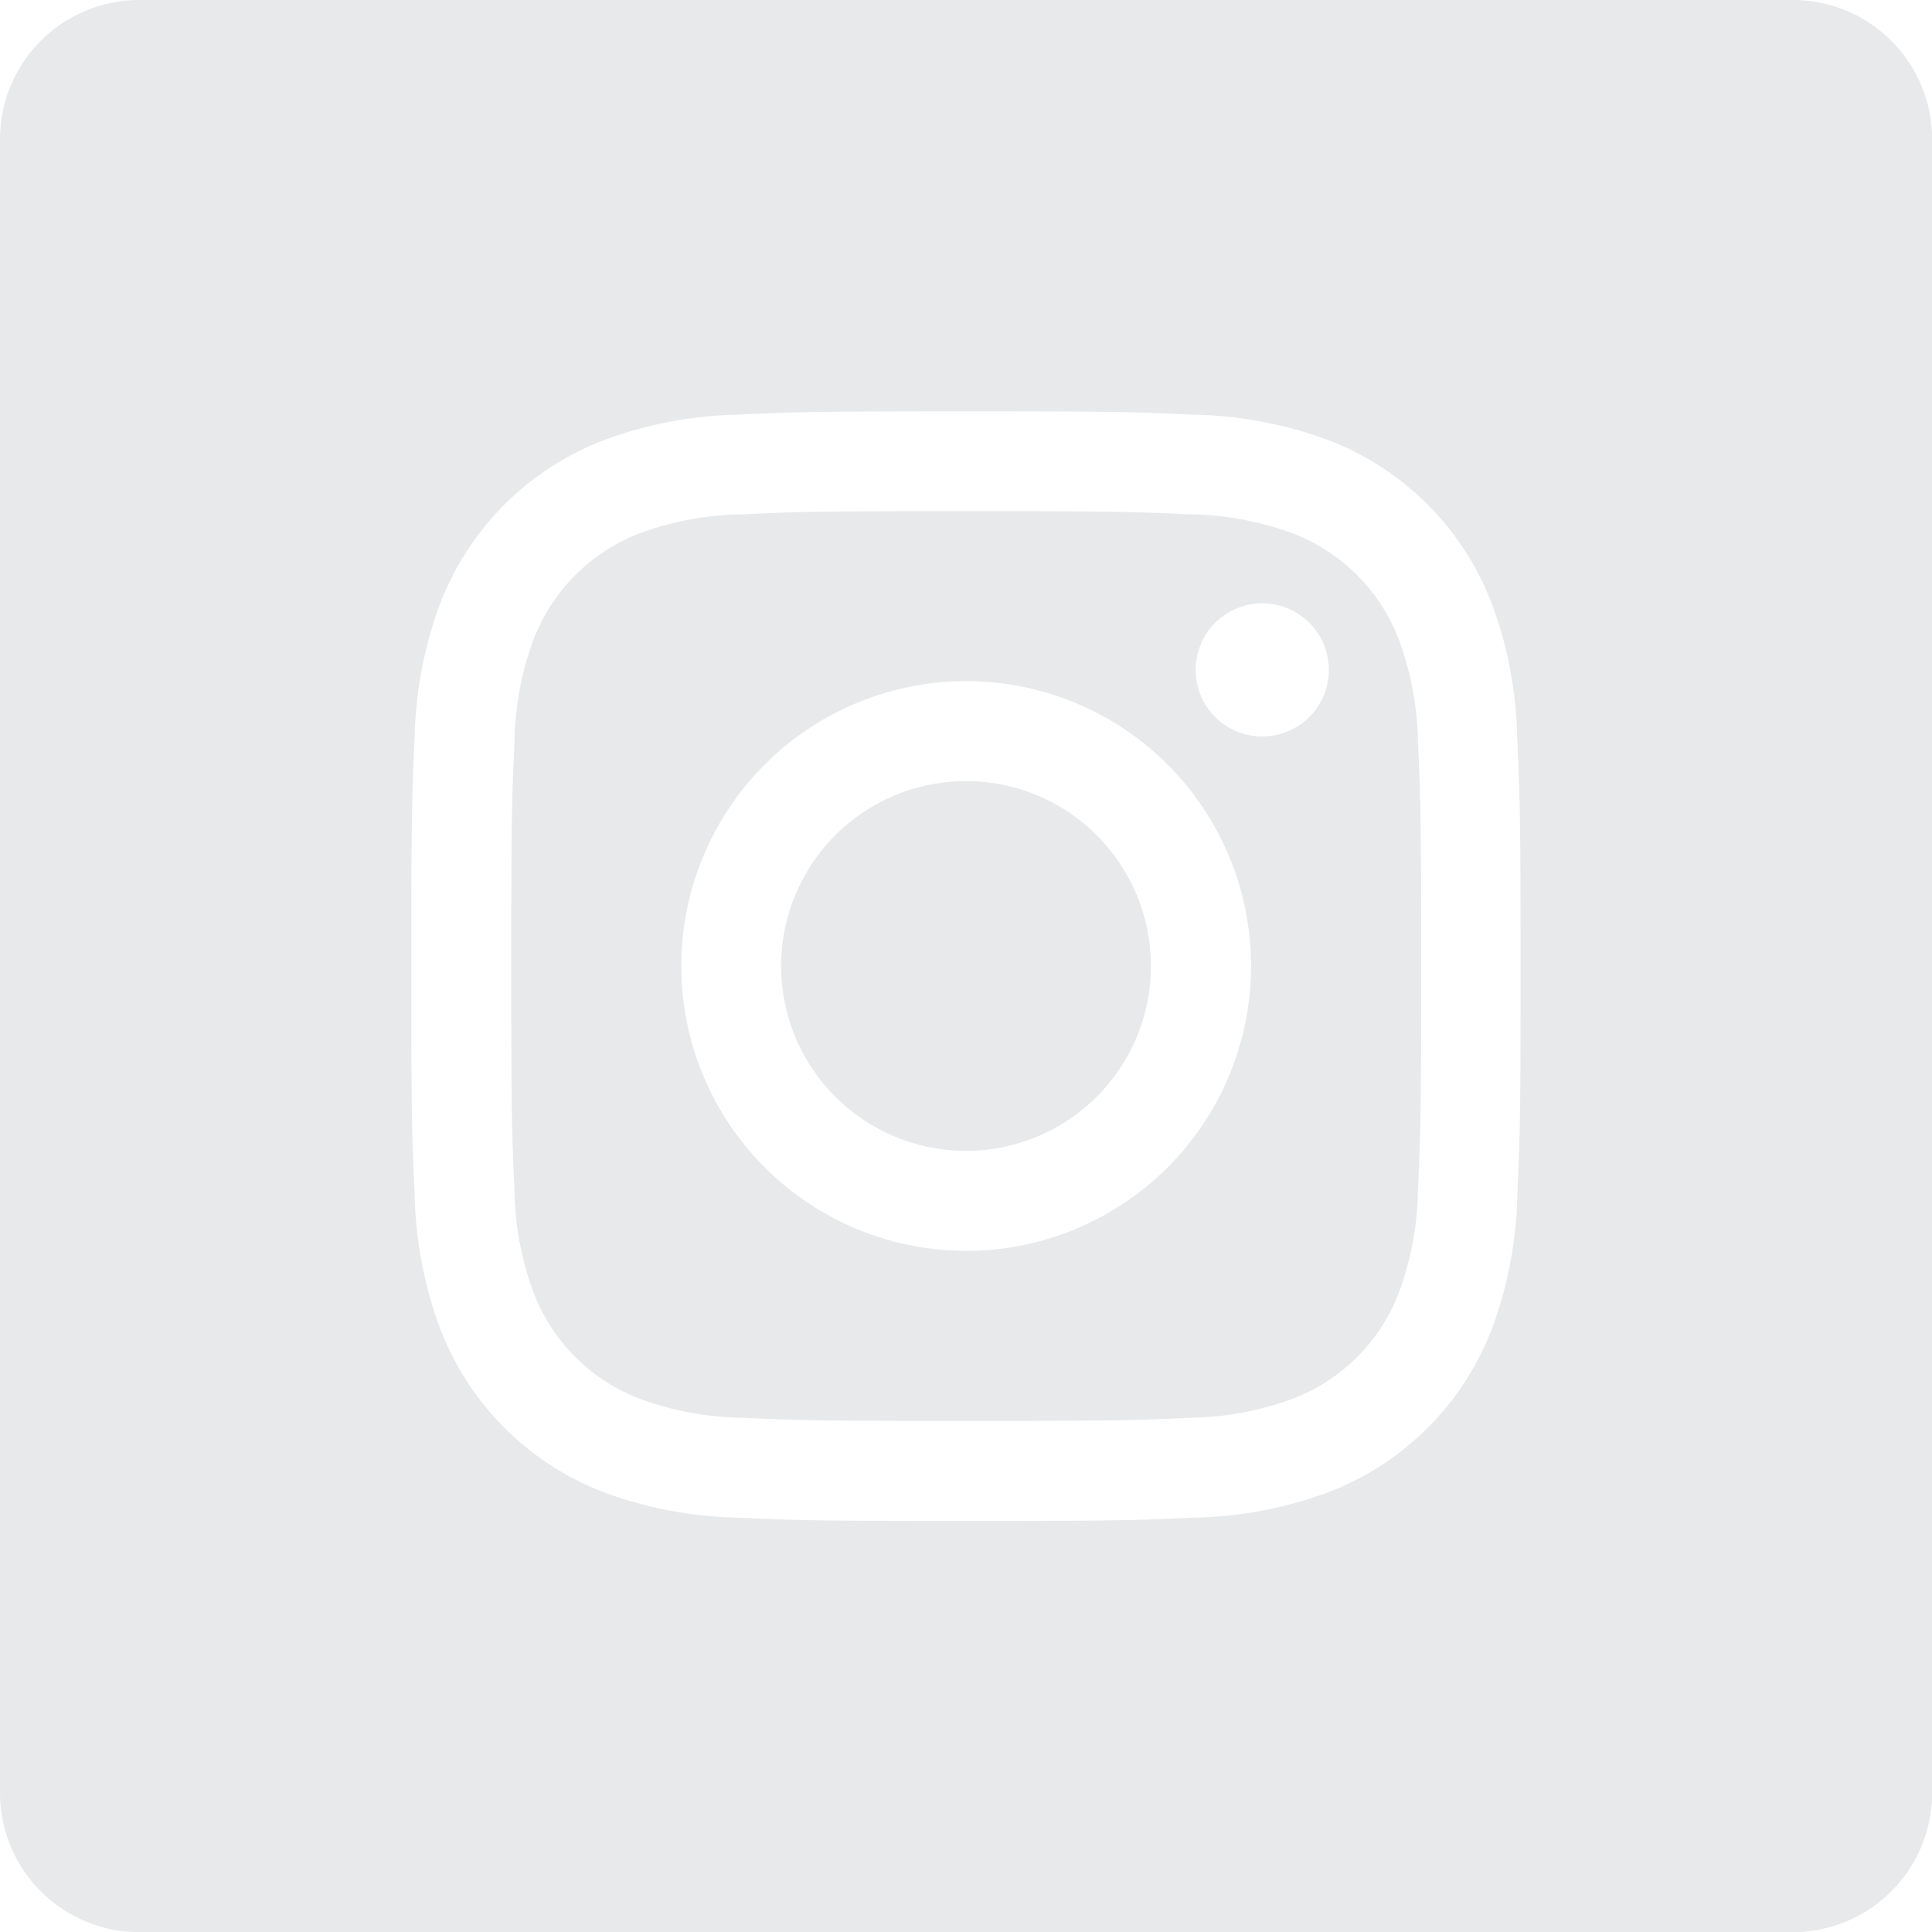
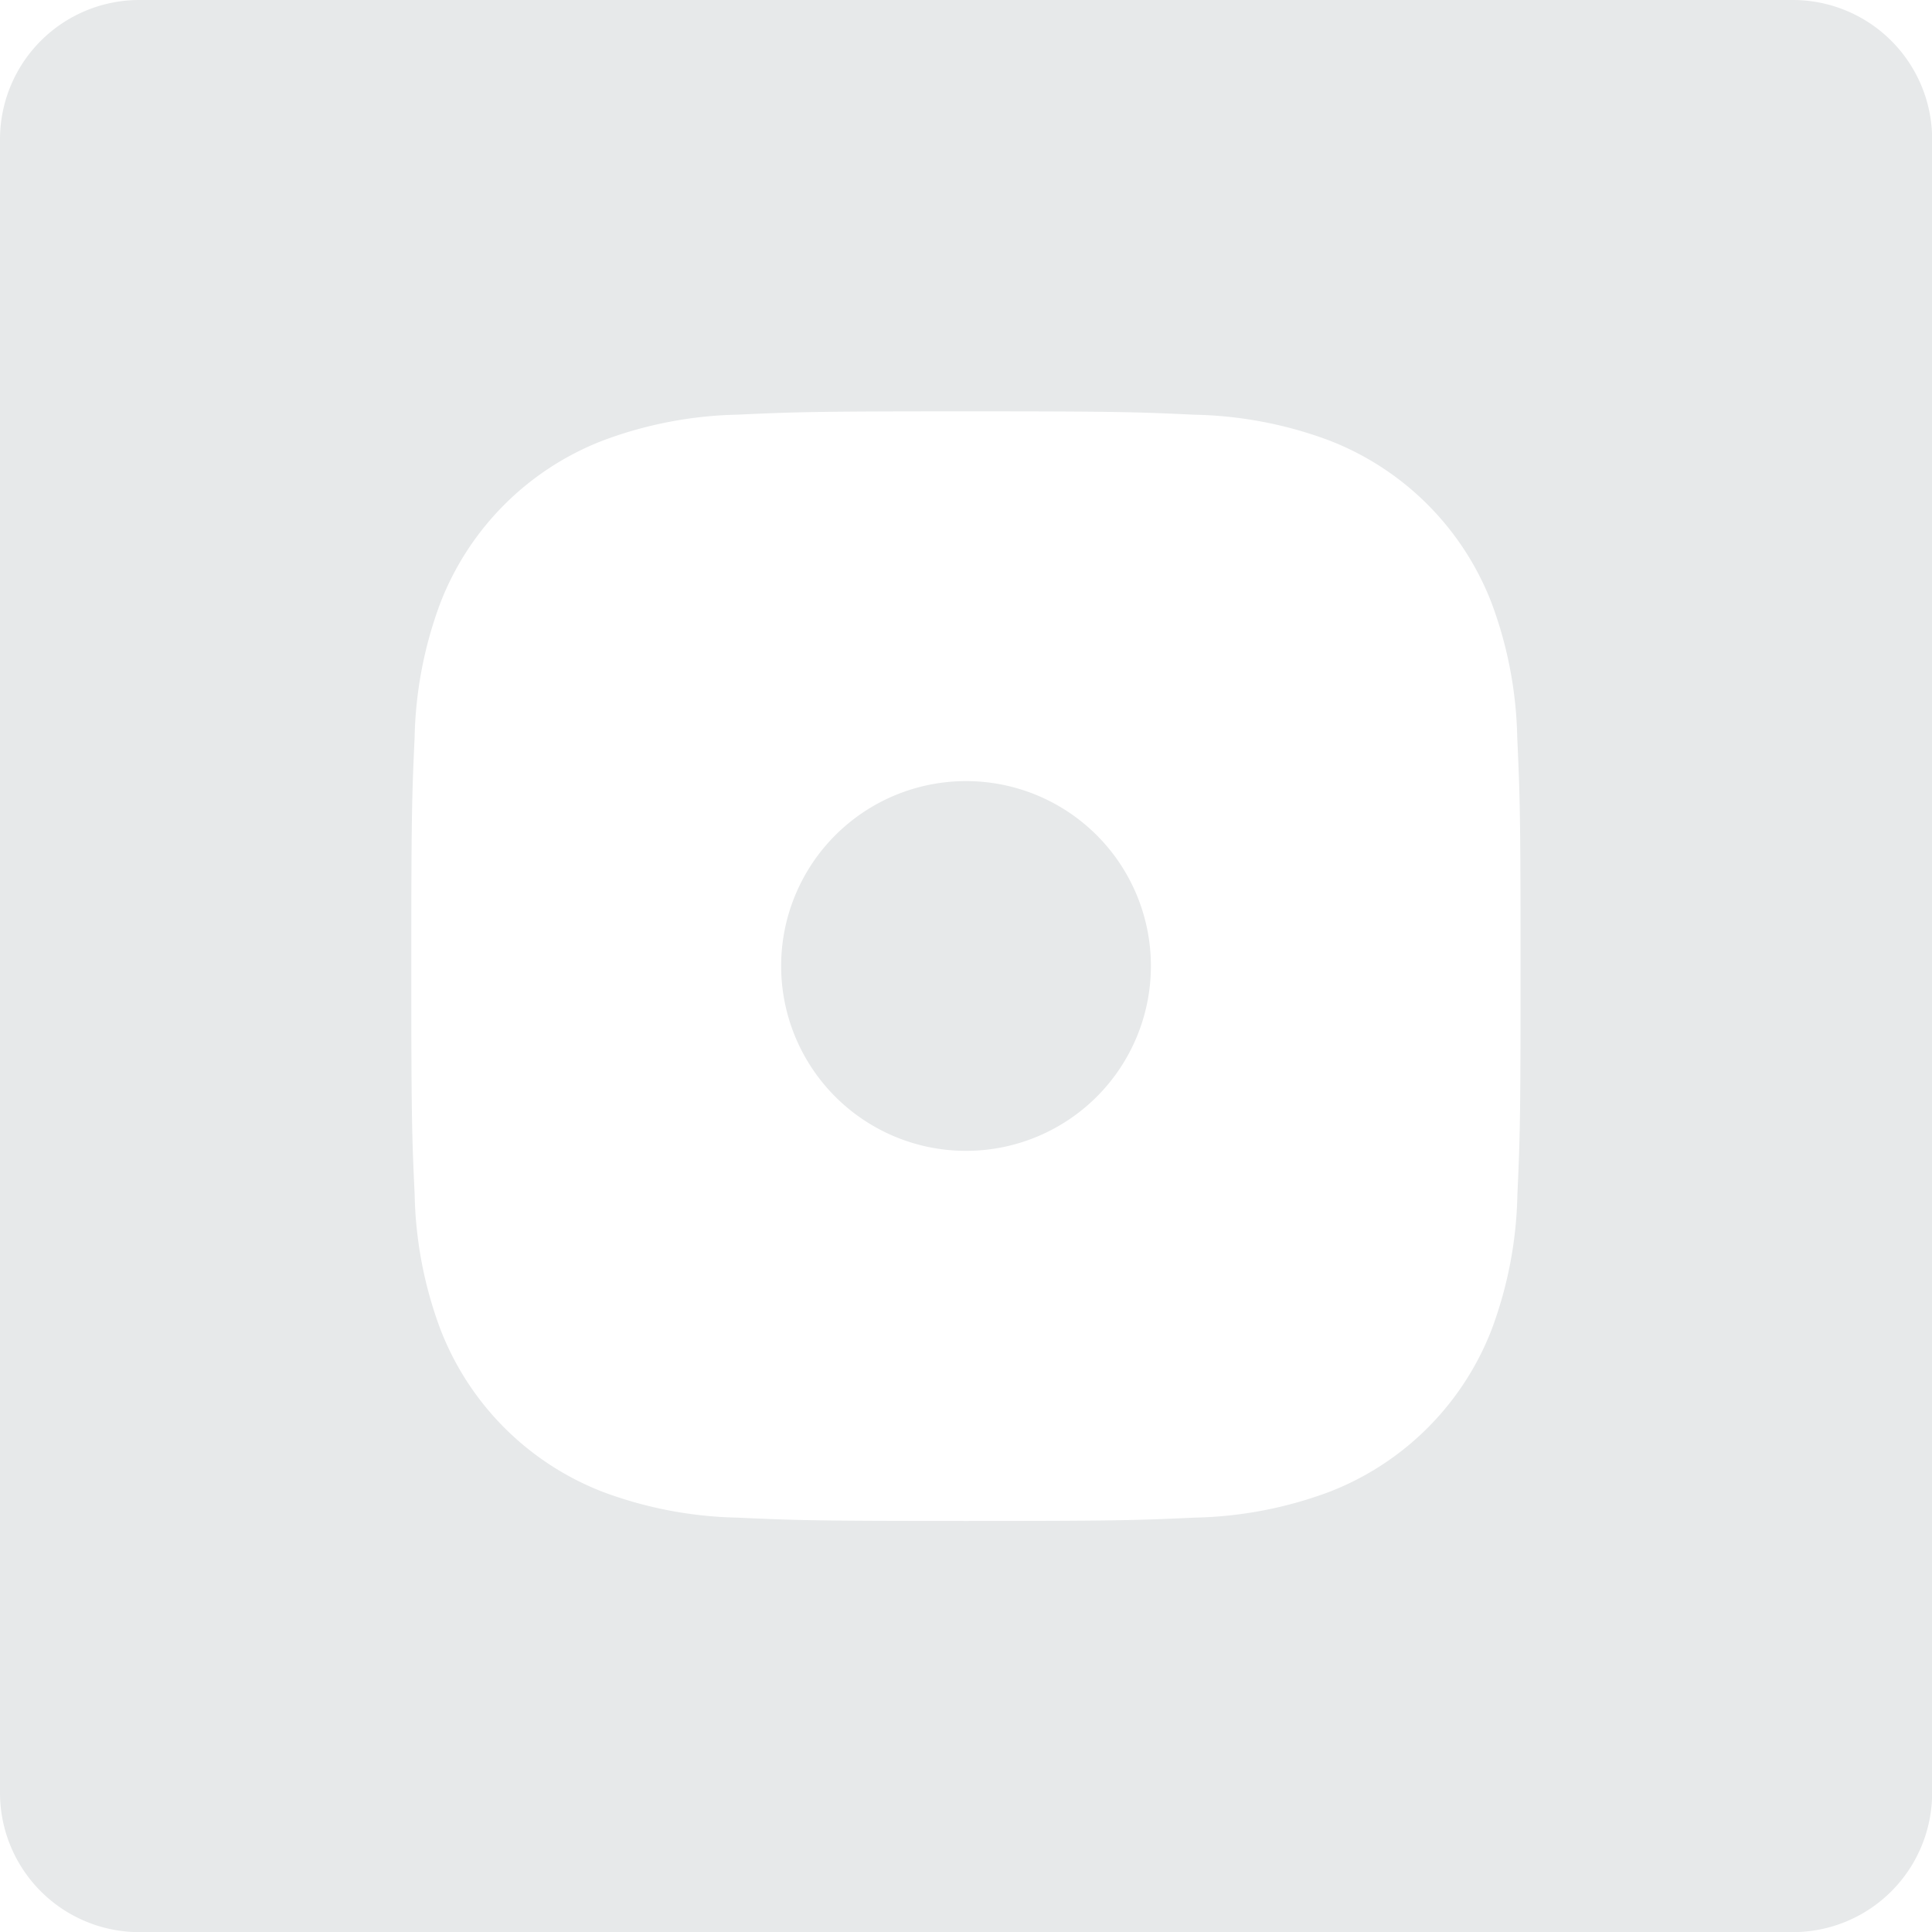
<svg xmlns="http://www.w3.org/2000/svg" width="40.097" height="40.097" viewBox="0 0 40.097 40.097">
  <g id="instagram-3" transform="translate(0)">
-     <path id="Path_21324" data-name="Path 21324" d="M153.9,138.137a3.812,3.812,0,0,0-2.185-2.185,6.37,6.37,0,0,0-2.137-.4c-1.214-.055-1.578-.067-4.652-.067s-3.438.012-4.652.067a6.374,6.374,0,0,0-2.137.4,3.814,3.814,0,0,0-2.185,2.185,6.372,6.372,0,0,0-.4,2.138c-.055,1.214-.067,1.578-.067,4.652s.012,3.438.067,4.652a6.369,6.369,0,0,0,.4,2.137,3.812,3.812,0,0,0,2.185,2.185,6.362,6.362,0,0,0,2.138.4c1.214.055,1.578.067,4.652.067s3.439-.012,4.652-.067a6.362,6.362,0,0,0,2.138-.4,3.812,3.812,0,0,0,2.185-2.185,6.376,6.376,0,0,0,.4-2.137c.055-1.214.067-1.578.067-4.652s-.012-3.438-.067-4.652A6.362,6.362,0,0,0,153.9,138.137Zm-8.974,12.7a5.912,5.912,0,1,1,5.912-5.912A5.912,5.912,0,0,1,144.923,150.838Zm6.145-10.675a1.382,1.382,0,1,1,1.382-1.382A1.382,1.382,0,0,1,151.068,140.162Zm0,0" transform="translate(-124.874 -124.877)" fill="#e7e9ea" />
    <path id="Path_21325" data-name="Path 21325" d="M214.675,210.837A3.837,3.837,0,1,1,210.837,207,3.837,3.837,0,0,1,214.675,210.837Zm0,0" transform="translate(-190.789 -190.789)" fill="#e7e9ea" />
    <path id="Path_21326" data-name="Path 21326" d="M37.206,0H2.892A2.892,2.892,0,0,0,0,2.892V37.206A2.892,2.892,0,0,0,2.892,40.1H37.206A2.892,2.892,0,0,0,40.1,37.206V2.892A2.892,2.892,0,0,0,37.206,0ZM31.492,24.8a8.446,8.446,0,0,1-.535,2.795,5.887,5.887,0,0,1-3.367,3.367,8.452,8.452,0,0,1-2.794.535c-1.228.056-1.62.069-4.746.069s-3.519-.013-4.747-.069a8.452,8.452,0,0,1-2.794-.535A5.887,5.887,0,0,1,9.141,27.59,8.444,8.444,0,0,1,8.606,24.8c-.057-1.228-.07-1.62-.07-4.747s.013-3.519.069-4.746a8.447,8.447,0,0,1,.535-2.795,5.891,5.891,0,0,1,3.367-3.367A8.454,8.454,0,0,1,15.3,8.606c1.228-.056,1.62-.069,4.746-.069s3.519.013,4.746.07a8.456,8.456,0,0,1,2.795.534,5.888,5.888,0,0,1,3.367,3.367,8.446,8.446,0,0,1,.535,2.795c.056,1.228.069,1.62.069,4.746S31.548,23.567,31.492,24.8Zm0,0" transform="translate(0)" fill="#e7e9ea" />
  </g>
</svg>